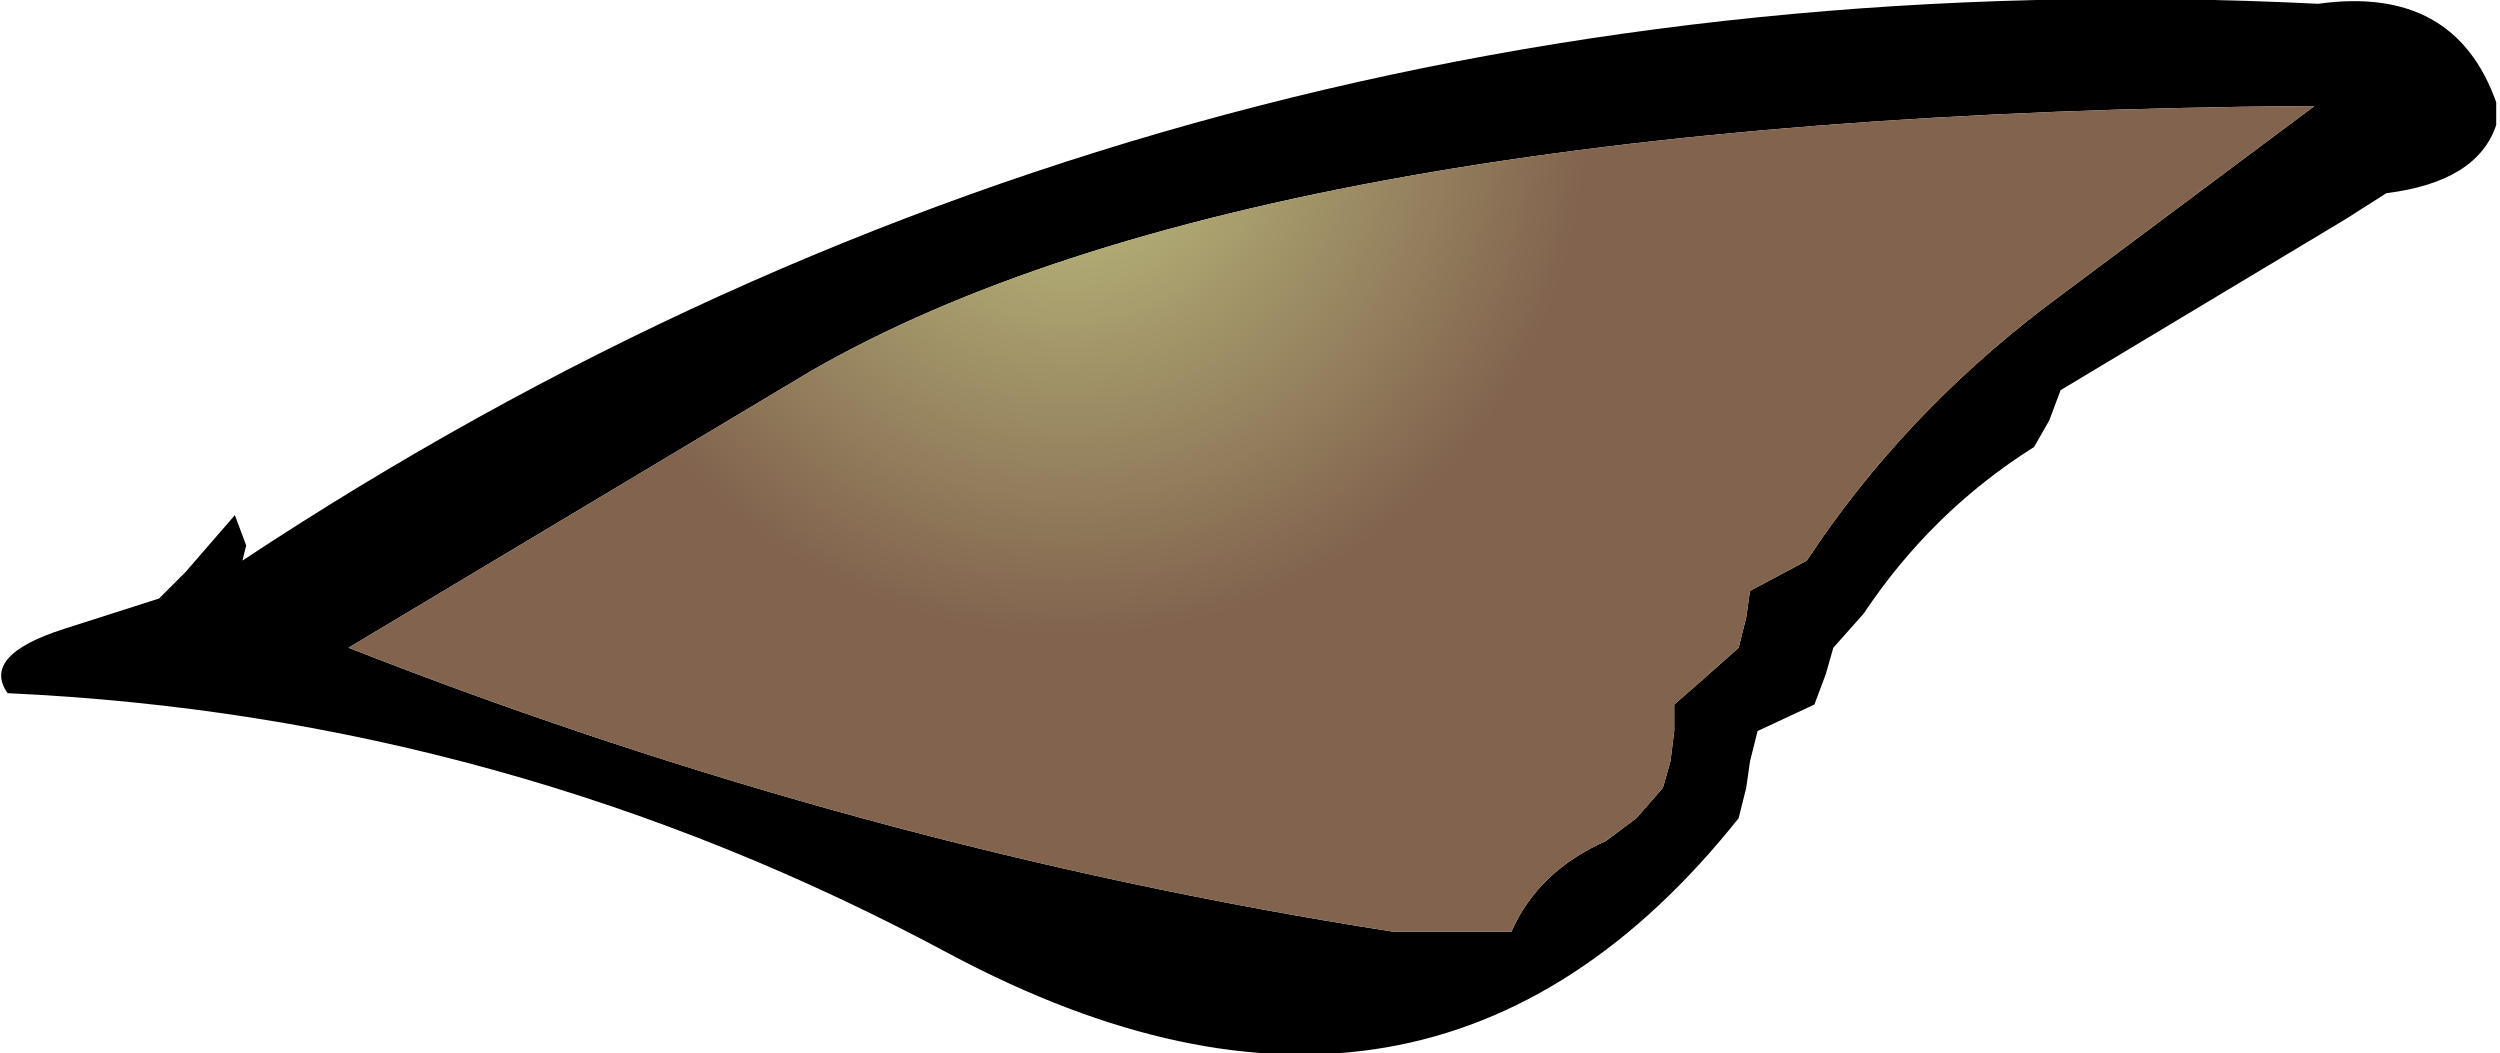
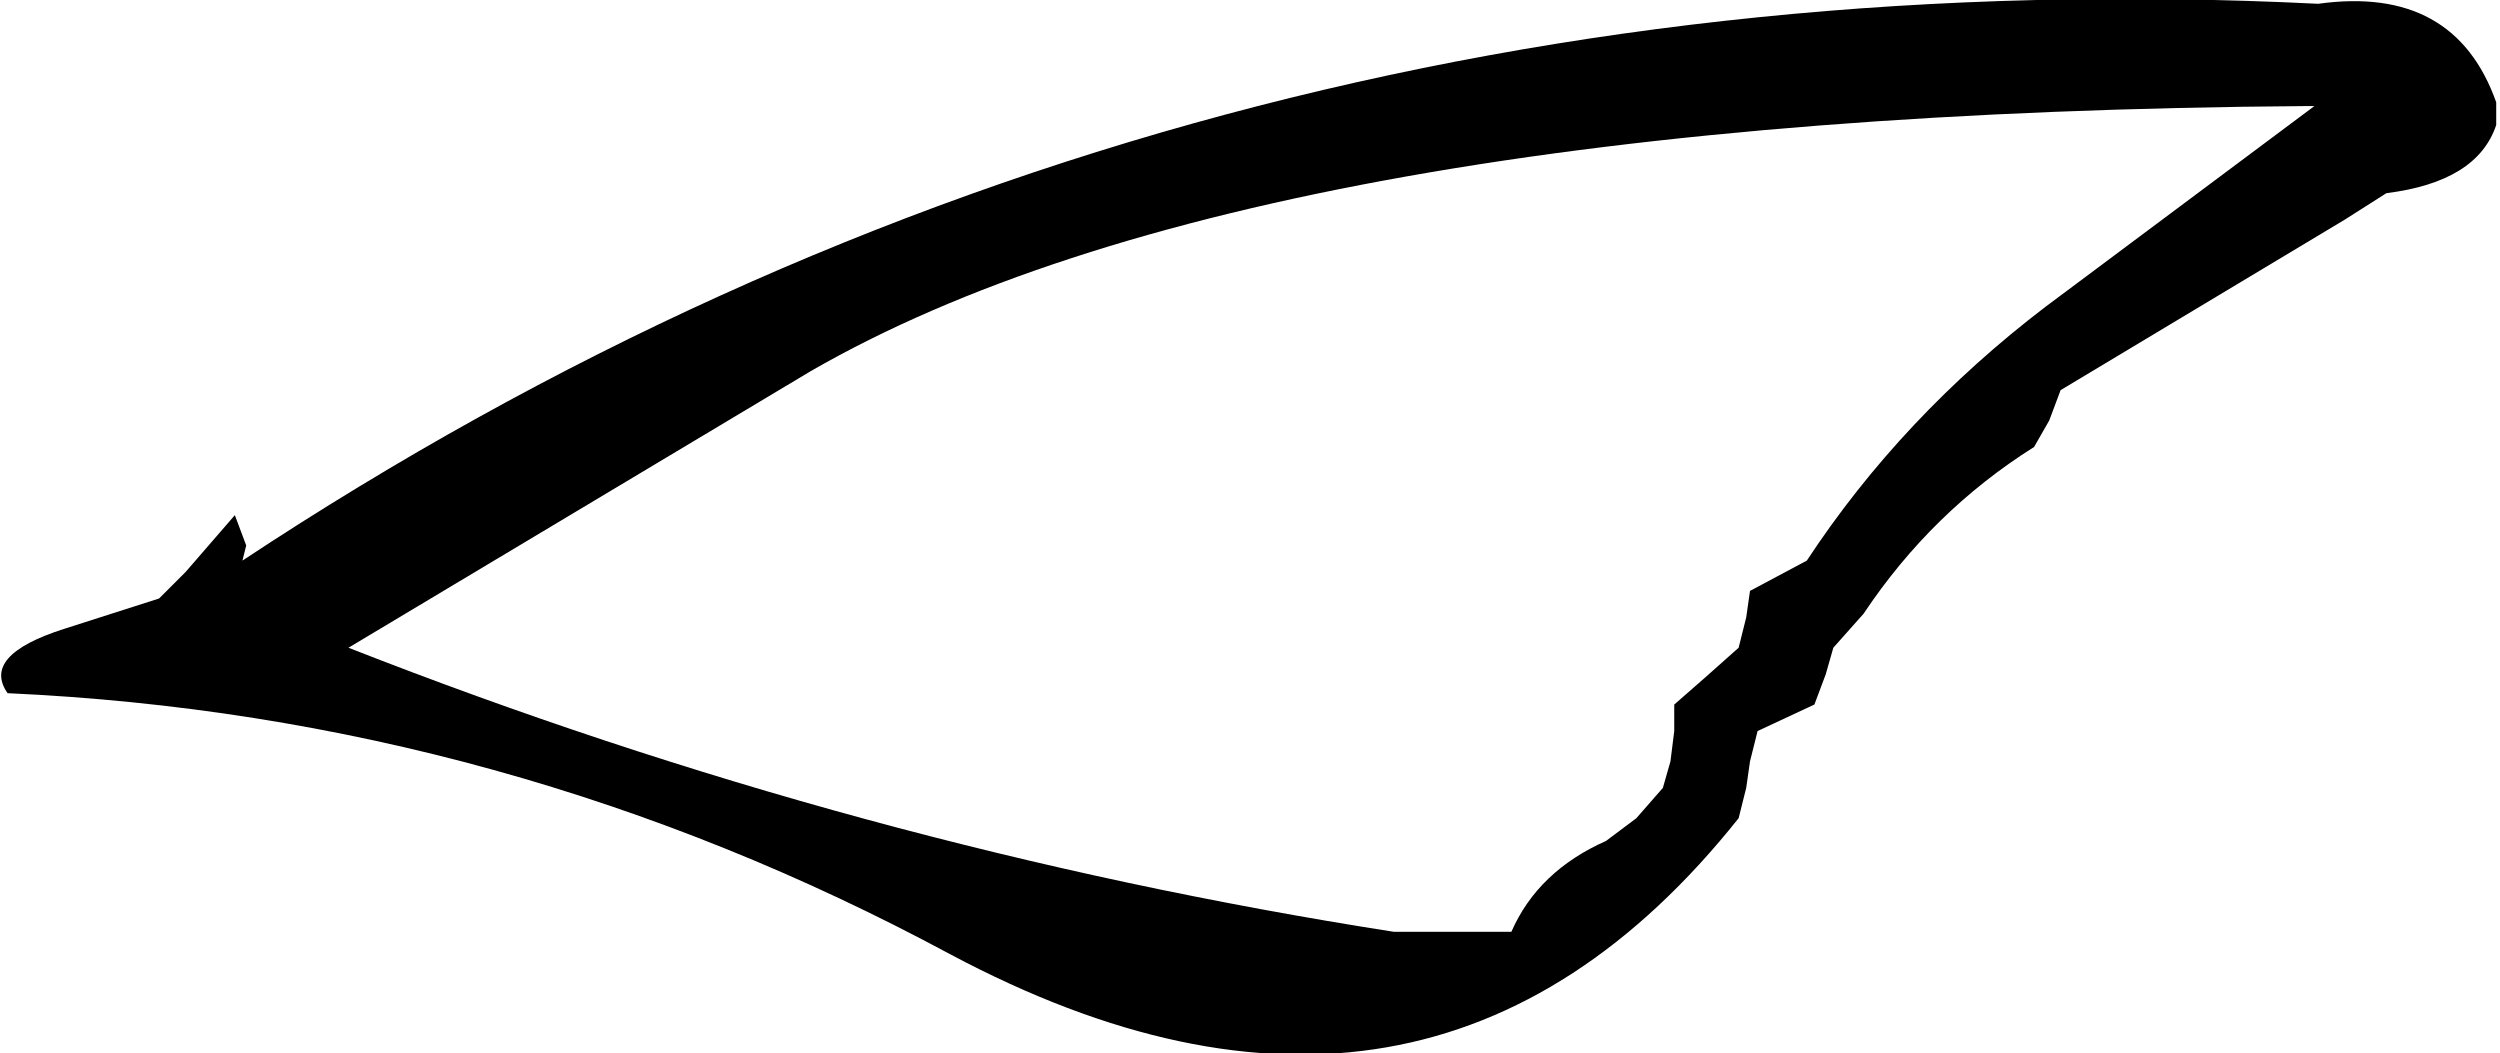
<svg xmlns="http://www.w3.org/2000/svg" height="13.9px" width="33.0px">
  <g transform="matrix(1.0, 0.0, 0.0, 1.0, 0.1, 22.55)">
    <path d="M3.1 -15.15 Q15.35 -23.25 30.5 -22.5 32.3 -22.75 32.85 -21.2 L32.85 -20.9 Q32.6 -20.15 31.4 -20.0 L30.85 -19.65 27.1 -17.4 26.95 -17.0 26.75 -16.65 Q25.4 -15.8 24.5 -14.45 L24.1 -14.0 24.0 -13.65 23.85 -13.25 23.1 -12.9 23.0 -12.5 22.95 -12.15 22.85 -11.75 Q18.75 -6.6 12.45 -9.95 6.6 -13.1 0.0 -13.4 -0.35 -13.9 0.75 -14.25 L2.0 -14.65 2.35 -15.0 3.0 -15.75 3.15 -15.35 3.1 -15.15 M19.85 -10.25 Q20.2 -11.05 21.1 -11.45 L21.5 -11.75 21.85 -12.15 21.95 -12.5 22.0 -12.9 22.0 -13.25 22.4 -13.6 22.85 -14.0 22.95 -14.4 23.0 -14.75 23.75 -15.15 Q25.0 -17.05 26.9 -18.5 L30.45 -21.15 30.35 -21.15 Q16.5 -21.05 10.6 -17.65 L4.5 -14.0 Q11.25 -11.35 18.3 -10.25 L19.85 -10.25" fill="#000000" fill-rule="evenodd" stroke="none" />
-     <path d="M19.85 -10.25 L18.3 -10.25 Q11.25 -11.35 4.5 -14.0 L10.6 -17.65 Q16.5 -21.05 30.35 -21.15 L30.45 -21.15 26.9 -18.5 Q25.0 -17.05 23.75 -15.15 L23.0 -14.75 22.95 -14.4 22.85 -14.0 22.4 -13.6 22.0 -13.25 22.0 -12.9 21.95 -12.5 21.85 -12.15 21.5 -11.75 21.1 -11.45 Q20.2 -11.05 19.85 -10.25" fill="url(#gradient0)" fill-rule="evenodd" stroke="none" />
  </g>
  <defs>
    <radialGradient cx="0" cy="0" gradientTransform="matrix(0.02, 0.0, 0.0, 0.02, 14.0, -21.0)" gradientUnits="userSpaceOnUse" id="gradient0" r="819.2" spreadMethod="pad">
      <stop offset="0.0" stop-color="#bfc180" />
      <stop offset="0.42" stop-color="#81634e" />
    </radialGradient>
  </defs>
</svg>